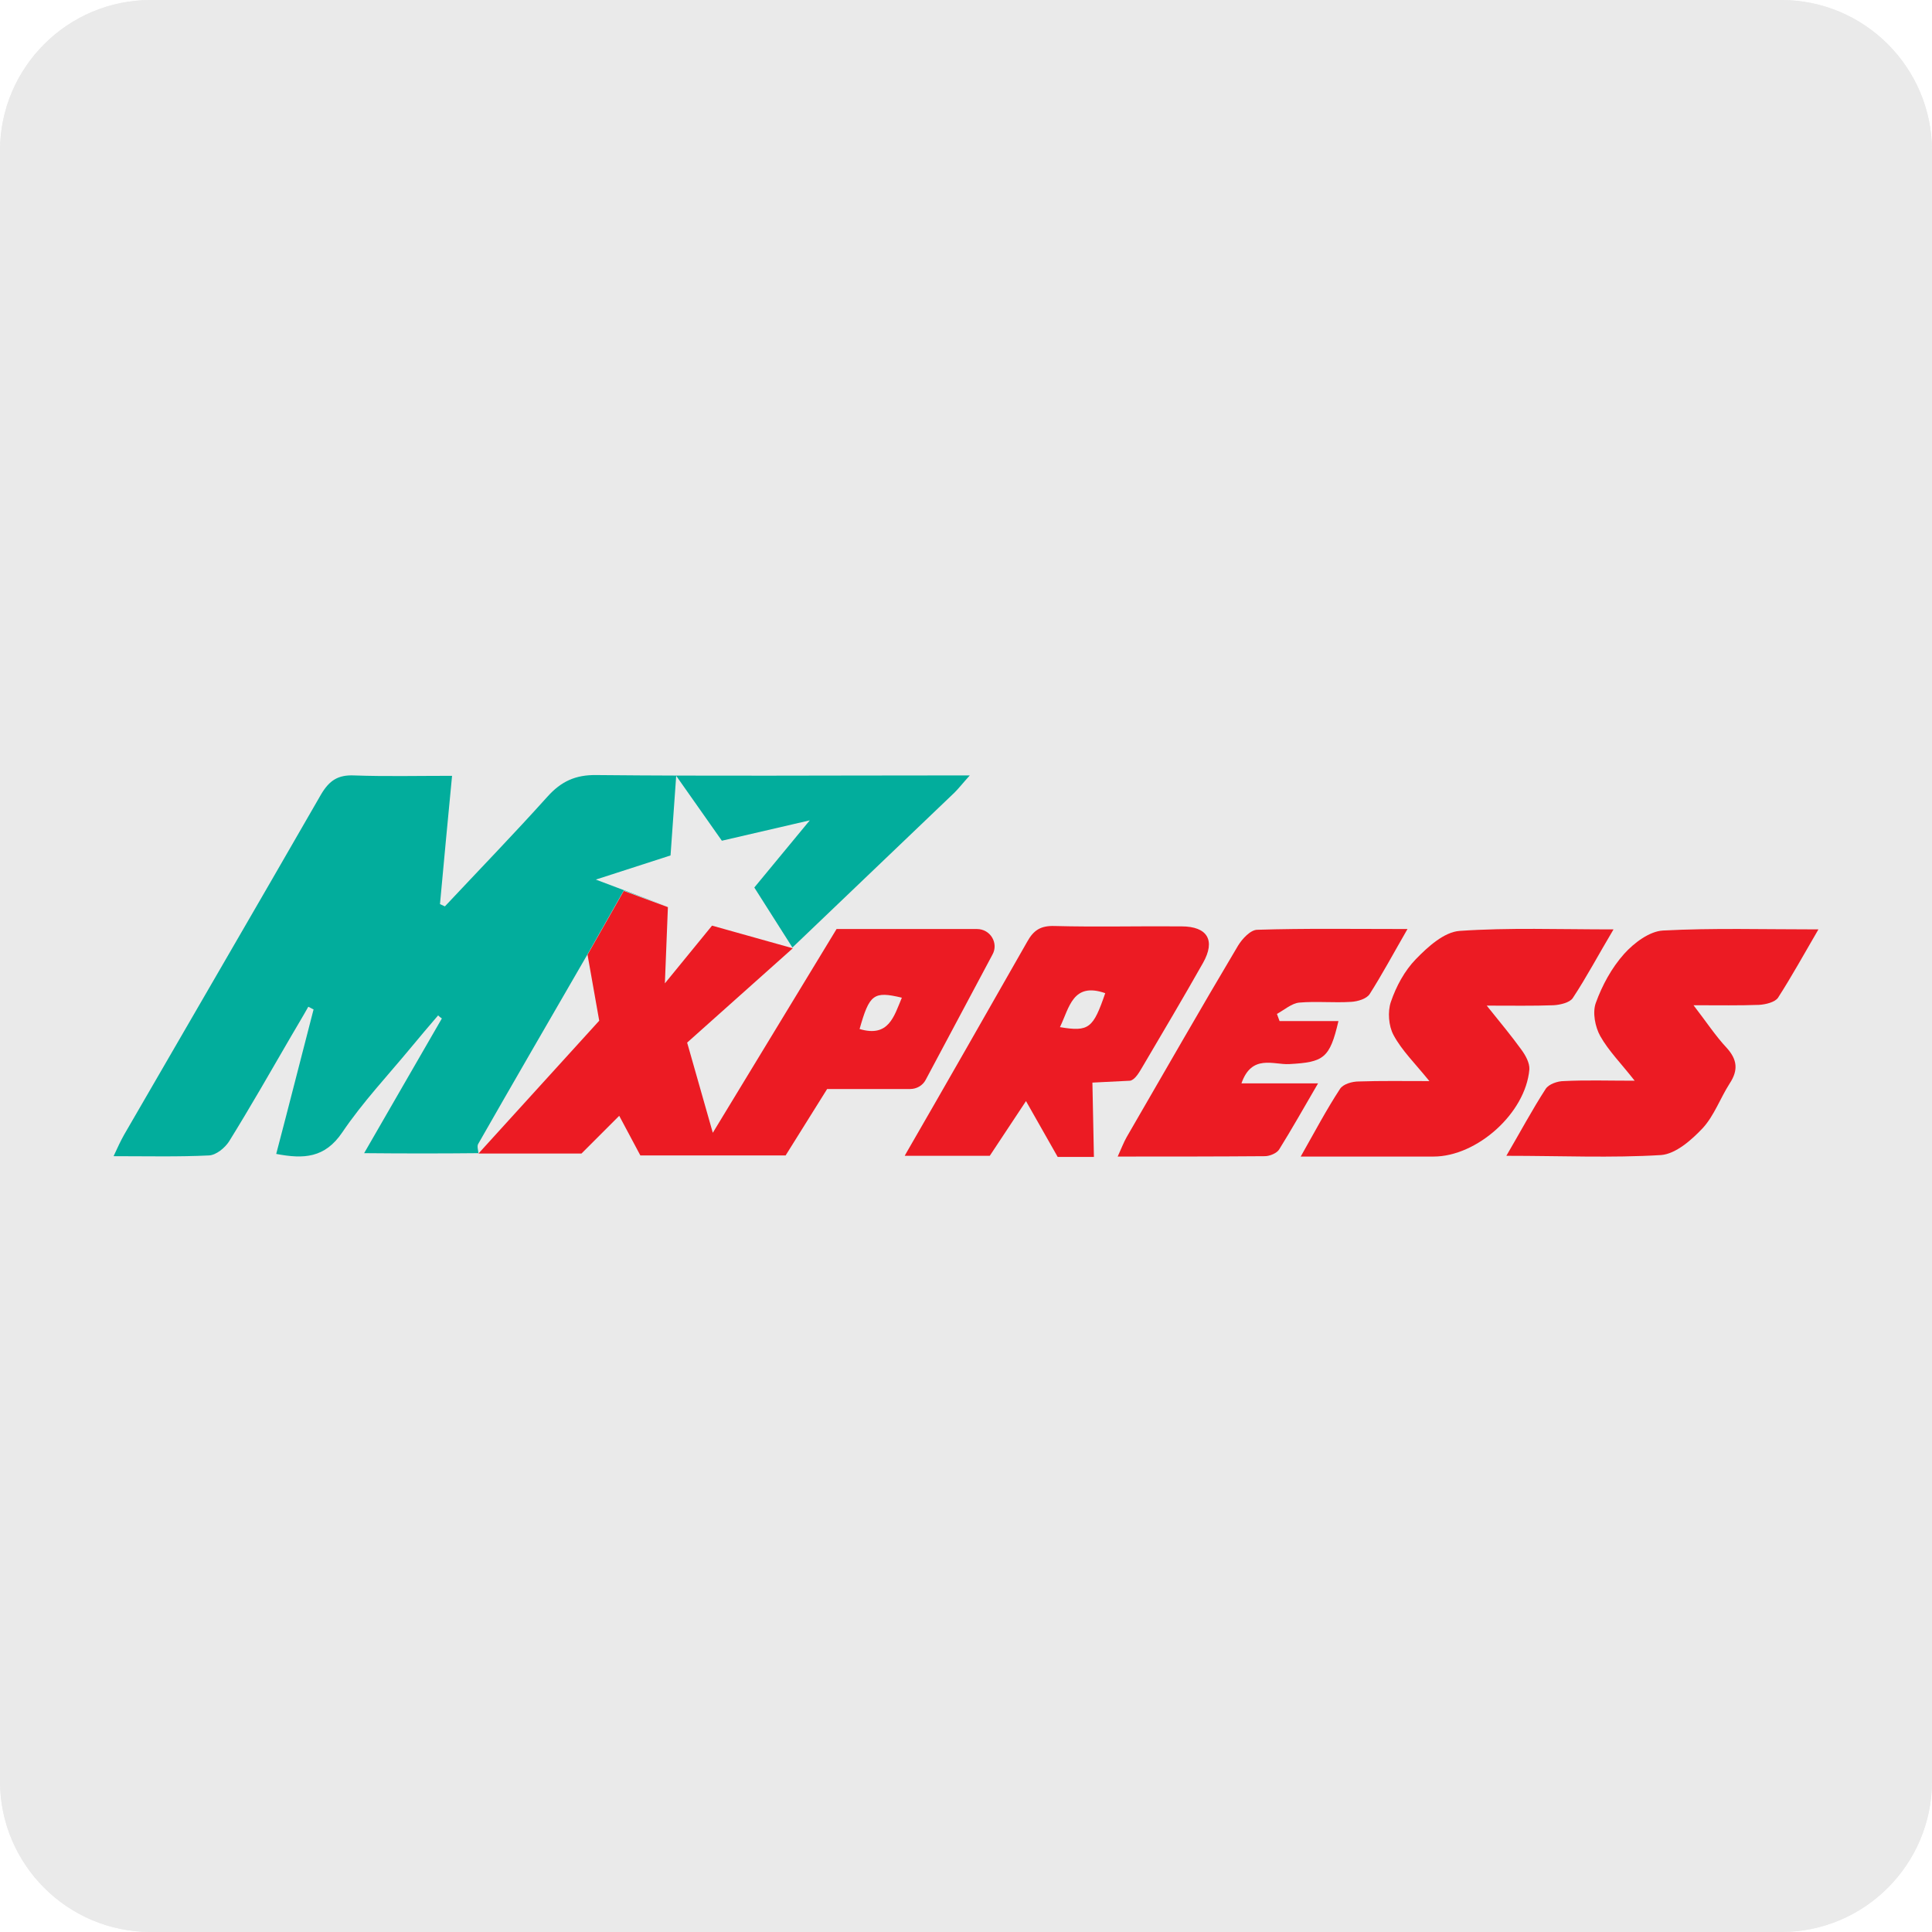
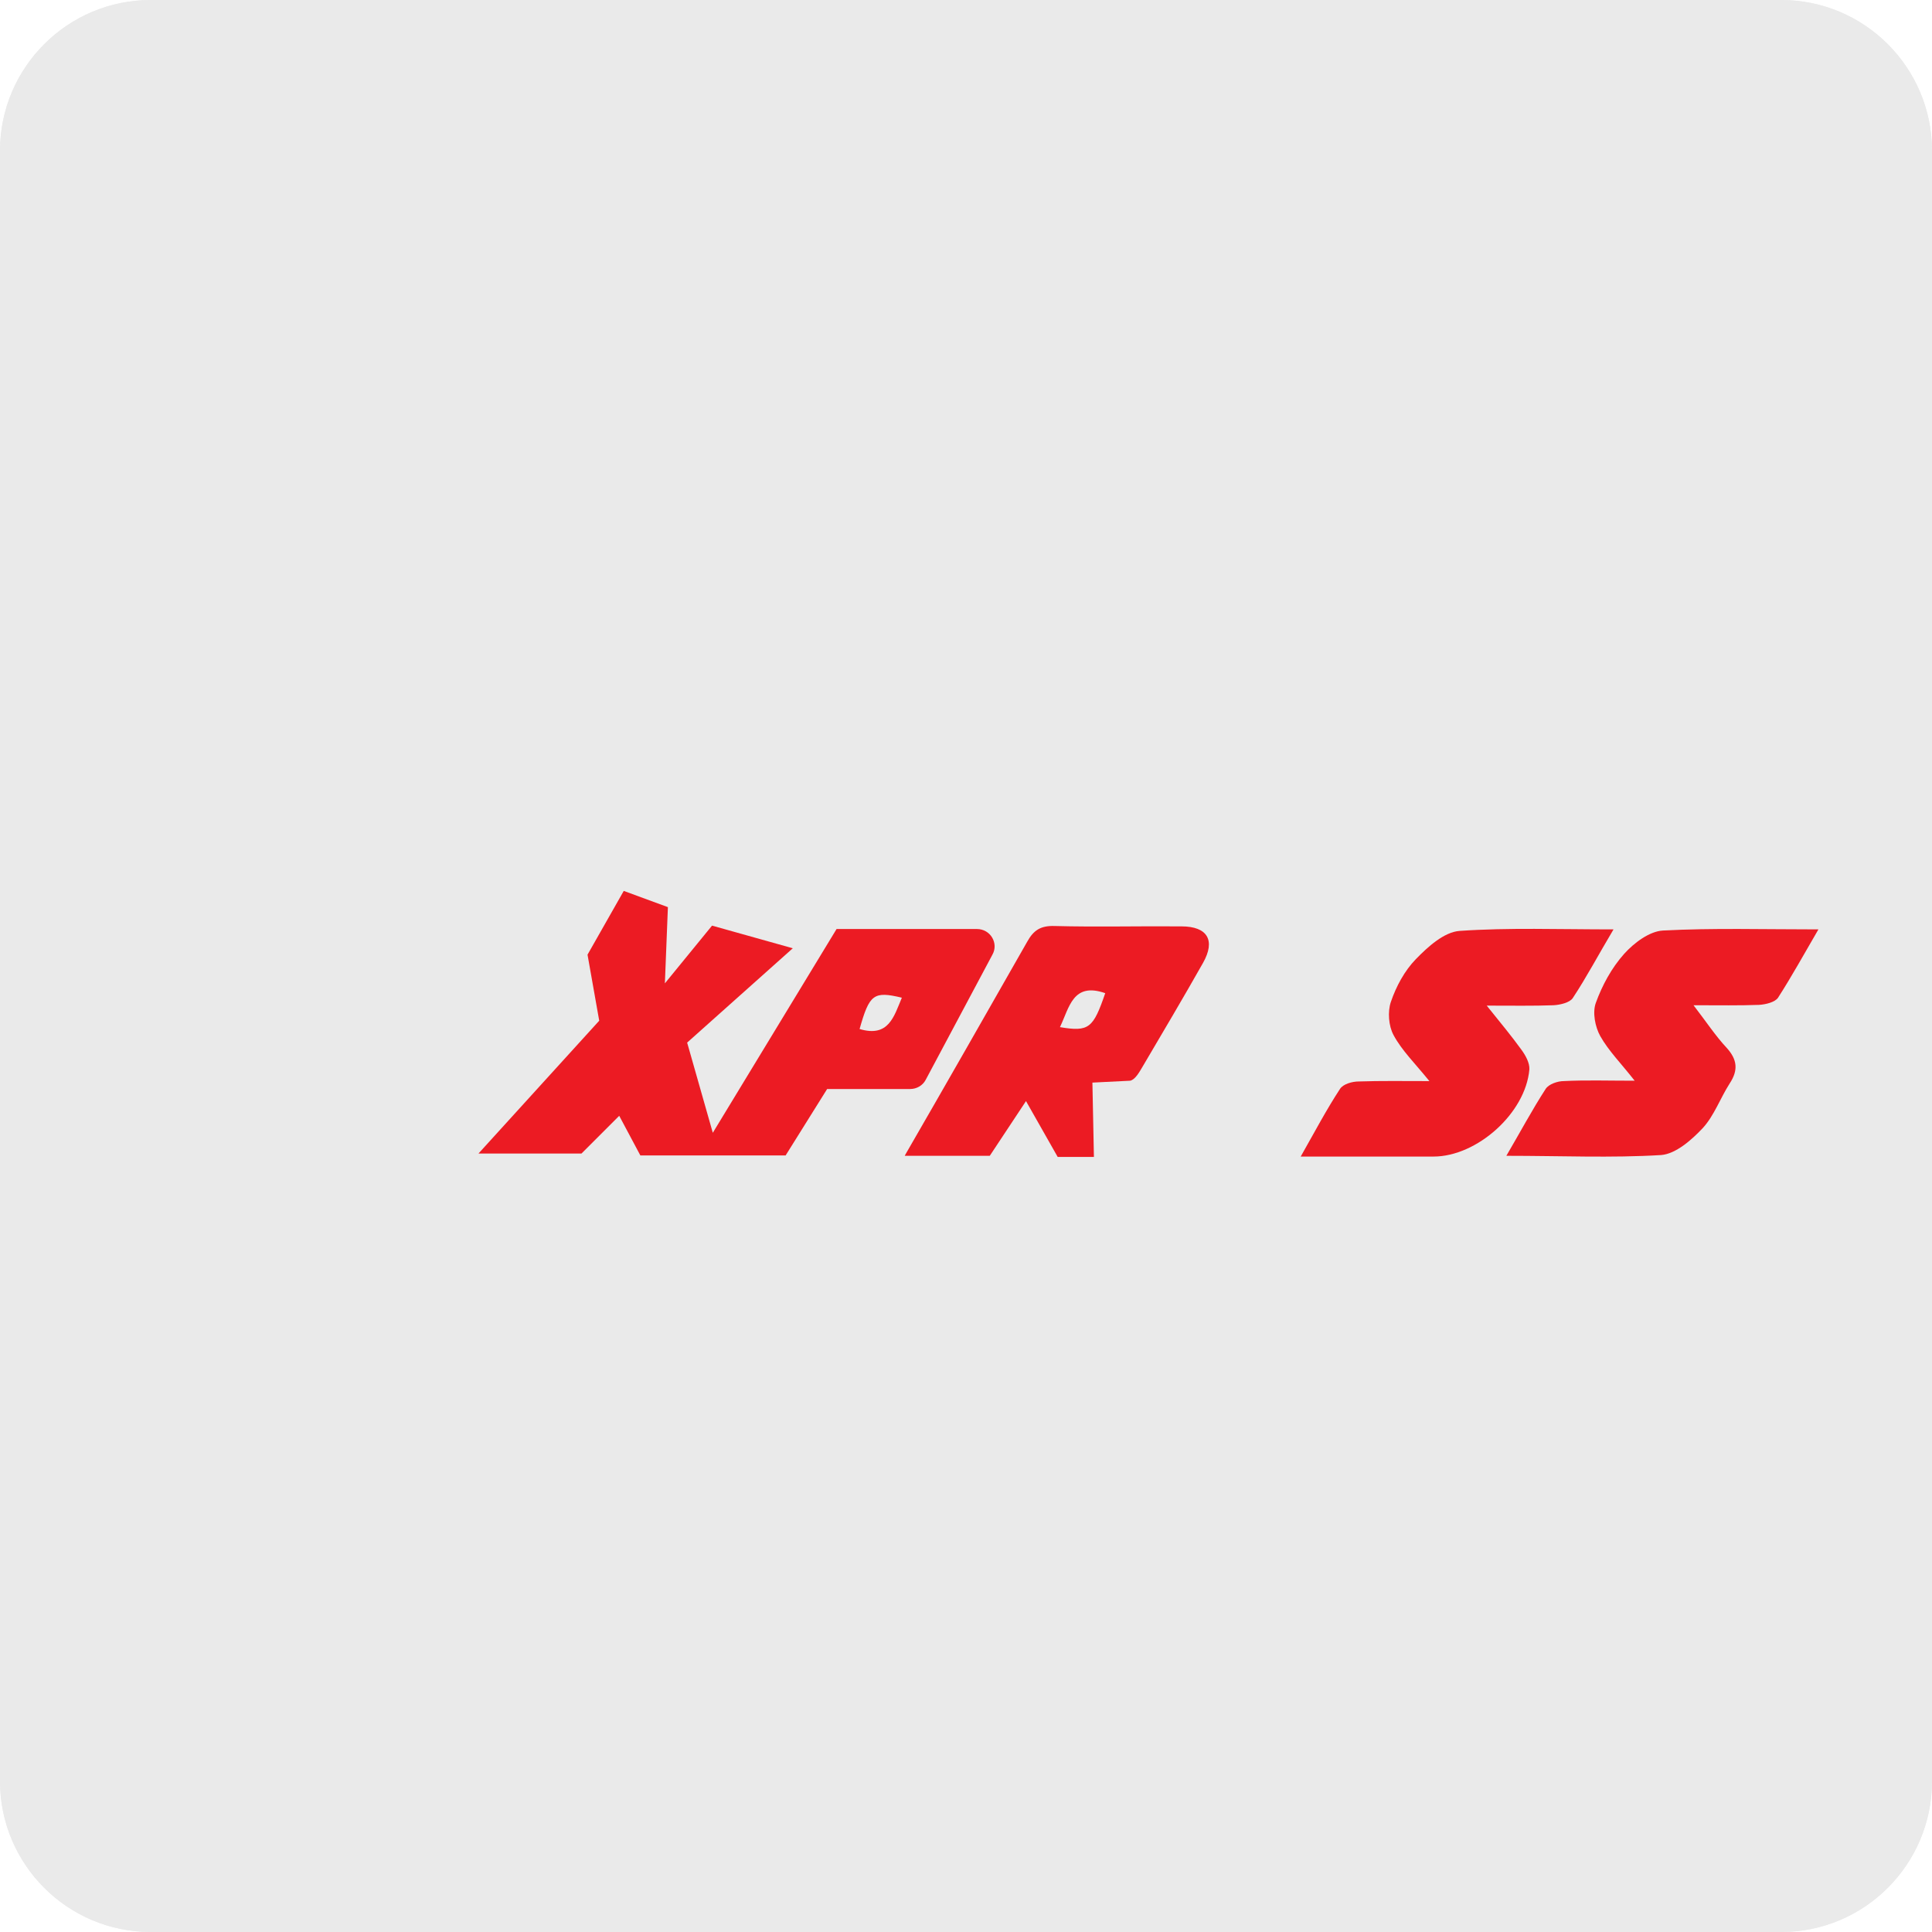
<svg xmlns="http://www.w3.org/2000/svg" id="Vector" x="0px" y="0px" style="enable-background:new 0 0 512 512" version="1.1" viewBox="0 0 512 512" xml:space="preserve">
  <style type="text/css">.st0{fill:#EAEAEA;}
	.st1{fill:#EC1B23;}
	.st2{fill:#02AD9C;}</style>
  <path d="M512,472c0,22.1-17.9,40-40,40H40c-22.1,0-40-17.9-40-40V40C0,17.9,17.9,0,40,0h432c22.1,0,40,17.9,40,40V472z" class="st0" />
  <path d="M512,472c0,22.1-17.9,40-40,40H40c-22.1,0-40-17.9-40-40V40C0,17.9,17.9,0,40,0h432c22.1,0,40,17.9,40,40V472z" class="st0" />
  <g>
    <path d="M239.8,306.2c10-17.3,22.5-39.2,32.4-56.6c1.7-3.1,3.6-4.3,7.2-4.2c11.2,0.3,22.4,0,33.7,0.1   c6.9,0,9.1,3.7,5.7,9.7c-5.2,9.2-10.6,18.3-15.9,27.3c-0.9,1.5-2,3.6-3.4,3.9l-10,0.5l0.4,19.7h-9.6l-8.4-14.8l-9.6,14.5H239.8z    M280.9,272.2c7.7,1.3,8.8,0.3,12-9C284.3,260.2,283.4,267,280.9,272.2z" class="st1" />
    <path d="M399.2,306.3c3.8-6.5,6.9-12.3,10.4-17.7c0.8-1.3,3.2-2.1,4.8-2.1c5.8-0.3,11.7-0.1,18.8-0.1   c-3.6-4.6-6.9-7.9-9.1-11.8c-1.4-2.5-2.1-6.3-1.2-8.8c1.7-4.7,4.2-9.3,7.5-13c2.6-2.9,6.7-6,10.3-6.2c13.3-0.7,26.6-0.3,41.2-0.3   c-3.9,6.7-7.1,12.5-10.7,18.1c-0.8,1.2-3.3,1.8-5,1.9c-5.3,0.2-10.5,0.1-17.4,0.1c3.4,4.4,5.8,8.1,8.8,11.3   c2.8,3.1,3.1,5.9,0.8,9.4c-2.5,3.9-4.1,8.5-7.1,11.8c-3,3.2-7.2,6.9-11.1,7.2C427,306.9,413.7,306.3,399.2,306.3z" class="st1" />
    <path d="M344.7,306.5c3.8-6.7,6.8-12.4,10.4-17.9c0.8-1.3,3.2-2,5-2c5.8-0.2,11.7-0.1,18.7-0.1   c-3.8-4.7-7.3-8.1-9.5-12.2c-1.3-2.4-1.6-6.2-0.7-8.8c1.4-4.1,3.6-8.2,6.6-11.3c3.2-3.3,7.5-7.2,11.6-7.5   c13.1-0.9,26.2-0.4,40.8-0.4c-4,6.7-7.1,12.6-10.8,18.2c-0.8,1.2-3.3,1.8-5.1,1.9c-5.4,0.2-10.8,0.1-17.7,0.1   c3.7,4.6,6.6,8.1,9.2,11.7c1.1,1.5,2.2,3.5,2.1,5.2c-1,11.6-13.9,23.1-25.4,23.1C368.5,306.5,357.2,306.5,344.7,306.5z" class="st1" />
-     <path d="M373,246.2c-3.8,6.6-6.7,12-10,17.2c-0.8,1.3-3.2,2-4.9,2.1c-4.6,0.3-9.3-0.2-13.8,0.2c-2,0.2-3.9,1.9-5.9,3   c0.2,0.6,0.5,1.3,0.7,1.9c5.2,0,10.3,0,15.6,0c-2.3,9.9-3.9,10.9-13.1,11.4c-4.1,0.2-9.9-2.7-12.6,5.1c6.8,0,12.8,0,20.3,0   c-3.9,6.7-7,12.2-10.3,17.5c-0.6,1-2.5,1.8-3.8,1.8c-12.7,0.1-25.4,0.1-39,0.1c1-2.2,1.6-3.8,2.4-5.2c9.8-16.9,19.5-33.9,29.5-50.7   c1.1-1.8,3.3-4.2,5.1-4.2C345.9,246,358.7,246.2,373,246.2z" class="st1" />
    <path d="M258.9,246.2h-37.2l-32.8,54l-6.8-23.9l28-25l-21.4-6l-12.5,15.3l0.8-20.2l-11.7-4.3l-9.6,16.9l3.1,17.5   l-32,35.2h27.3l10-10l5.6,10.5h38.5l11-17.6h22c1.7,0,3.3-0.9,4.1-2.4L263,253C264.7,250,262.5,246.2,258.9,246.2z M227.8,272.7   c2.6-9.2,3.7-10.1,11.2-8.3C236.9,269.4,235.5,275,227.8,272.7z" class="st1" />
    <g>
      <polygon points="209.8,251.3 209.8,251.3 188.7,245.4   " class="st2" />
-       <path d="M126.8,305.6L126.8,305.6c-0.1-0.9-0.4-1.8-0.1-2.4c9.3-16.3,18.7-32.5,29-50.3l9.6-16.9l11.7,4.3l-19.1-7.2    l19.8-6.4l1.5-21.1l12.1,17.2l23.3-5.4l-14.7,17.8l10.1,15.9l43-41.1c1.1-1.1,2.1-2.4,4-4.5c-3.6,0-6,0-8.4,0    c-30.2,0-60.3,0.2-90.5-0.1c-5.6-0.1-9.4,1.7-13,5.7c-8.9,9.9-18.1,19.4-27.2,29.1c-0.4-0.2-0.9-0.4-1.3-0.6    c1-11.2,2.1-22.3,3.2-34c-9.2,0-17.6,0.2-25.9-0.1c-4.3-0.2-6.6,1.3-8.8,5c-17.3,30.1-34.8,60.1-52.2,90.2    c-0.9,1.6-1.7,3.3-2.8,5.7c9,0,17.2,0.2,25.3-0.2c1.9-0.1,4.2-2,5.3-3.7c5.7-9.2,11-18.5,16.4-27.8c1.5-2.6,3.1-5.2,4.6-7.9    c0.5,0.2,0.9,0.5,1.4,0.7c-3.3,12.7-6.5,25.4-9.9,38.3c7.3,1.4,12.9,1.1,17.5-5.7c5.4-8,12.1-15.1,18.3-22.6    c2.3-2.8,4.7-5.6,7.1-8.4c0.3,0.3,0.7,0.6,1,0.8c-6.8,11.8-13.7,23.7-20.6,35.7C107.2,305.7,117,305.7,126.8,305.6    C126.9,305.7,126.9,305.7,126.8,305.6L126.8,305.6z" class="st2" />
    </g>
  </g>
</svg>